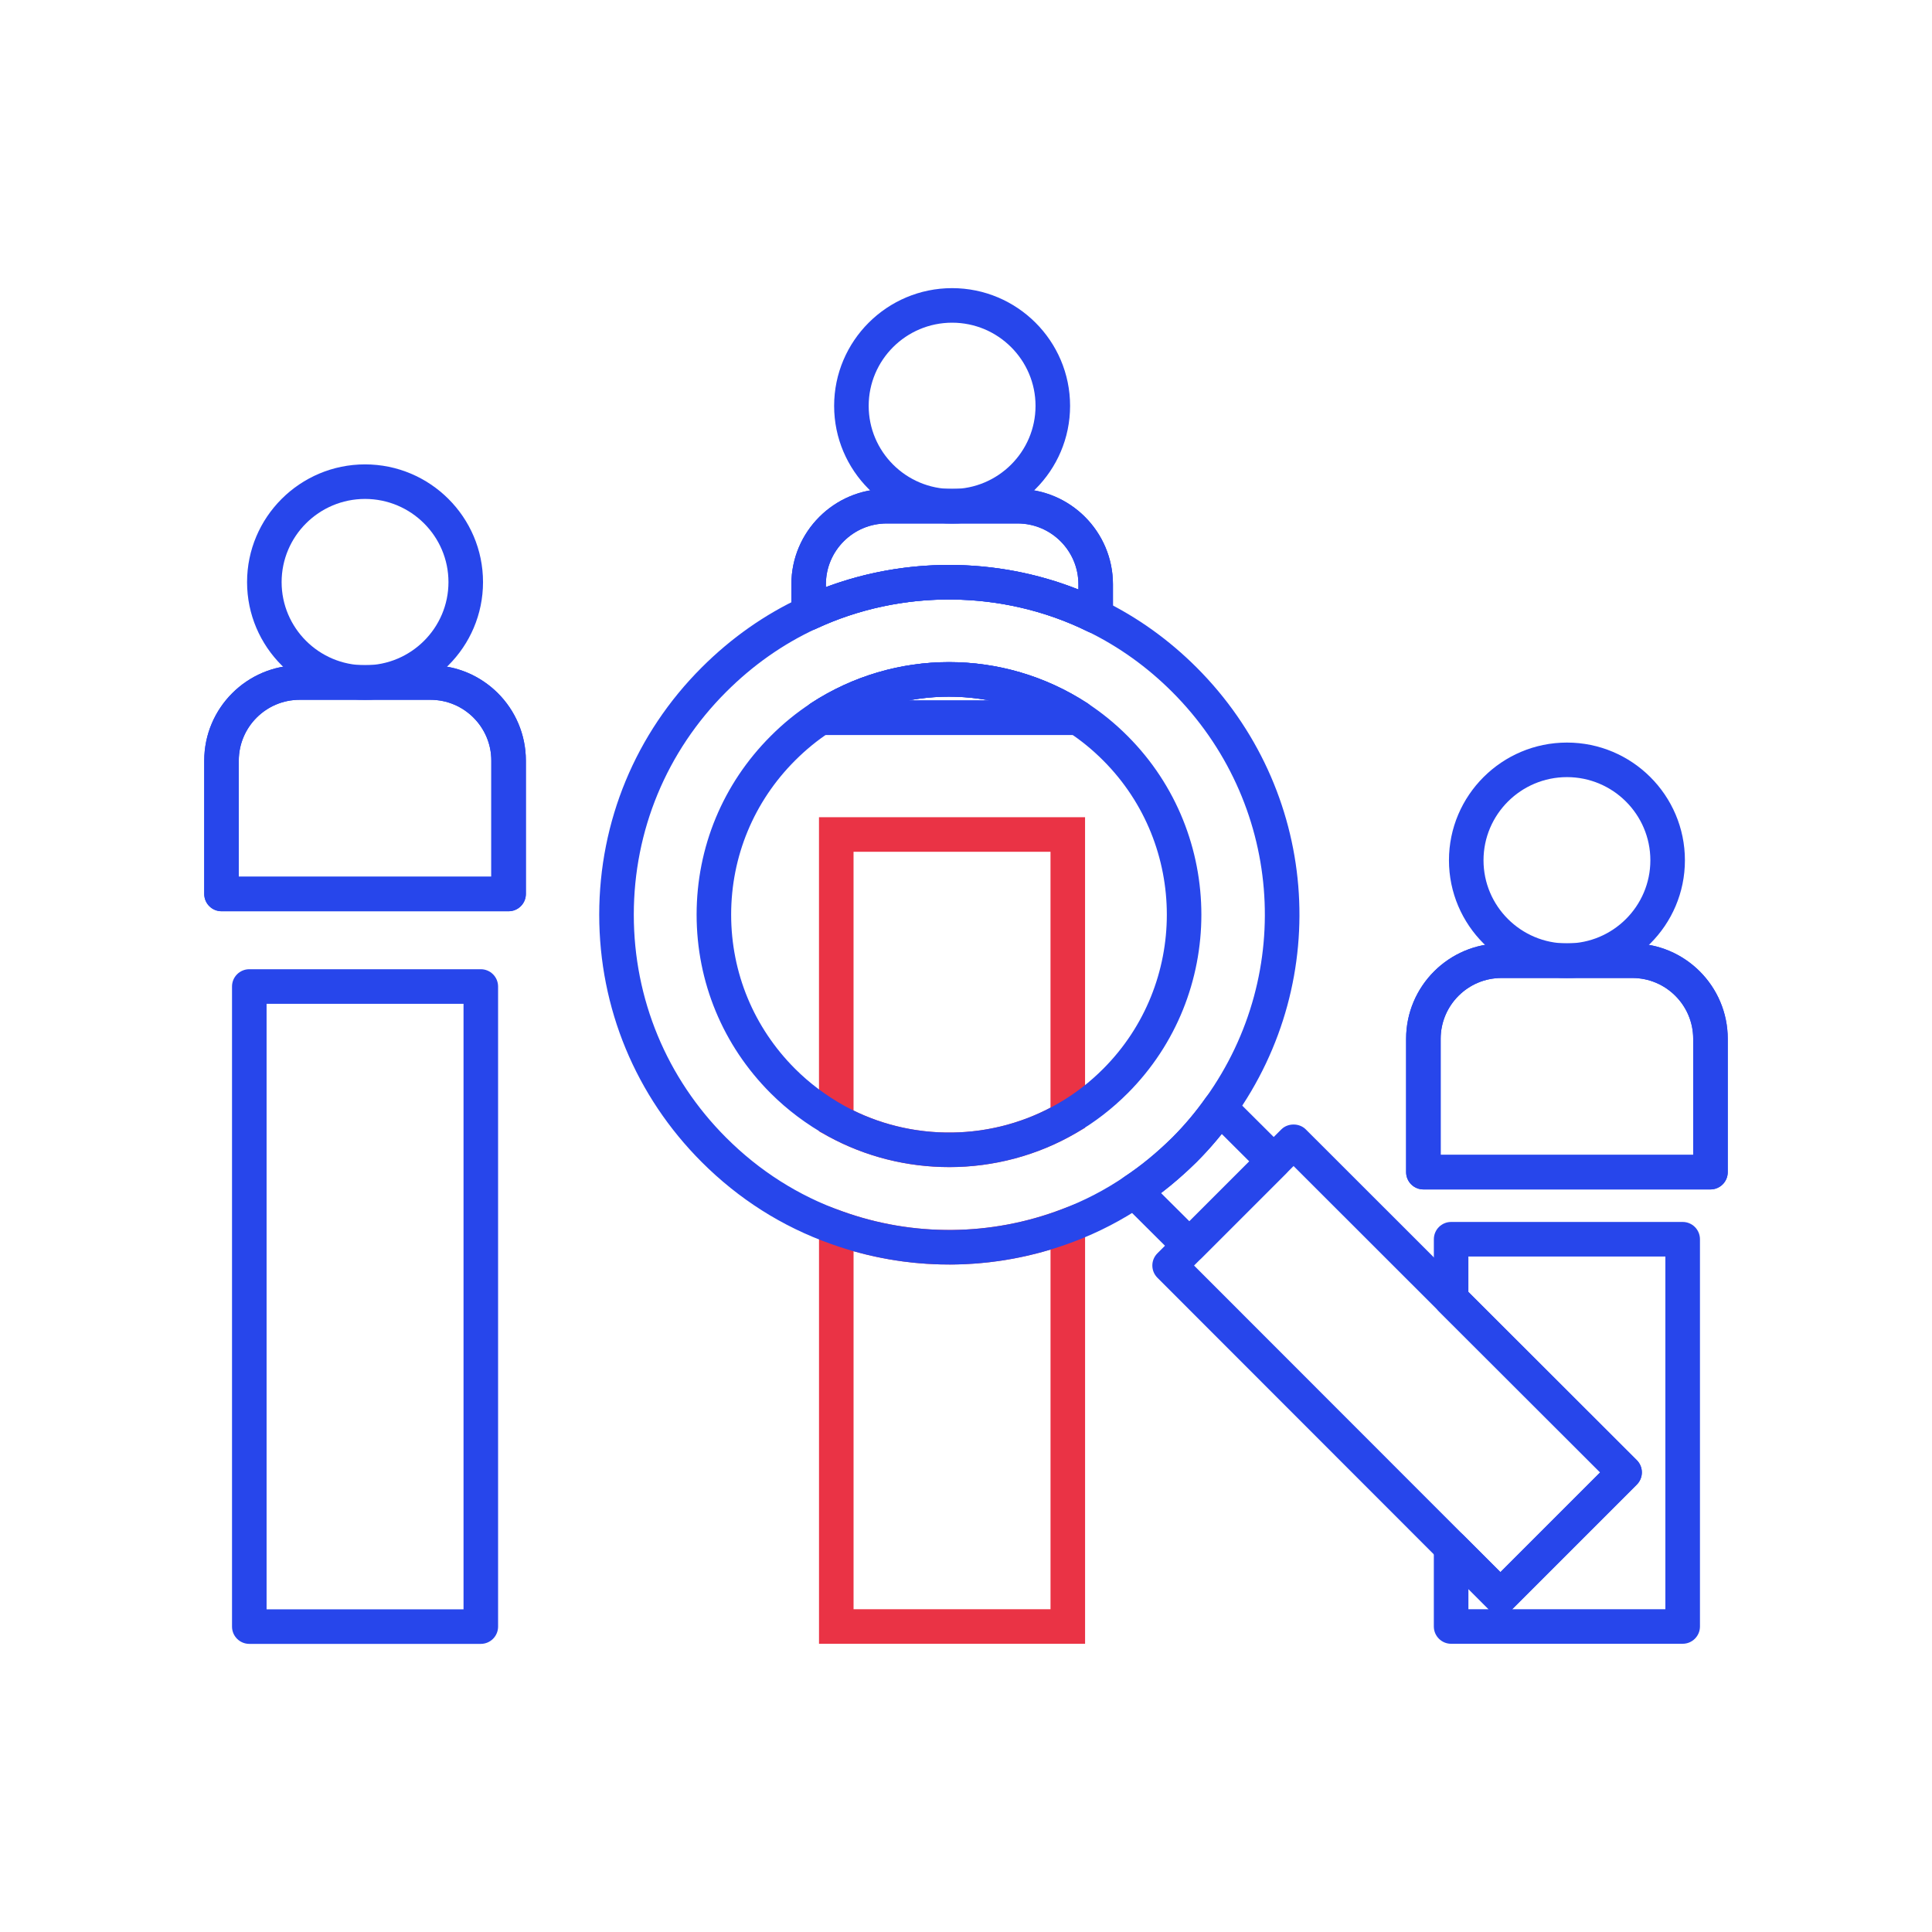
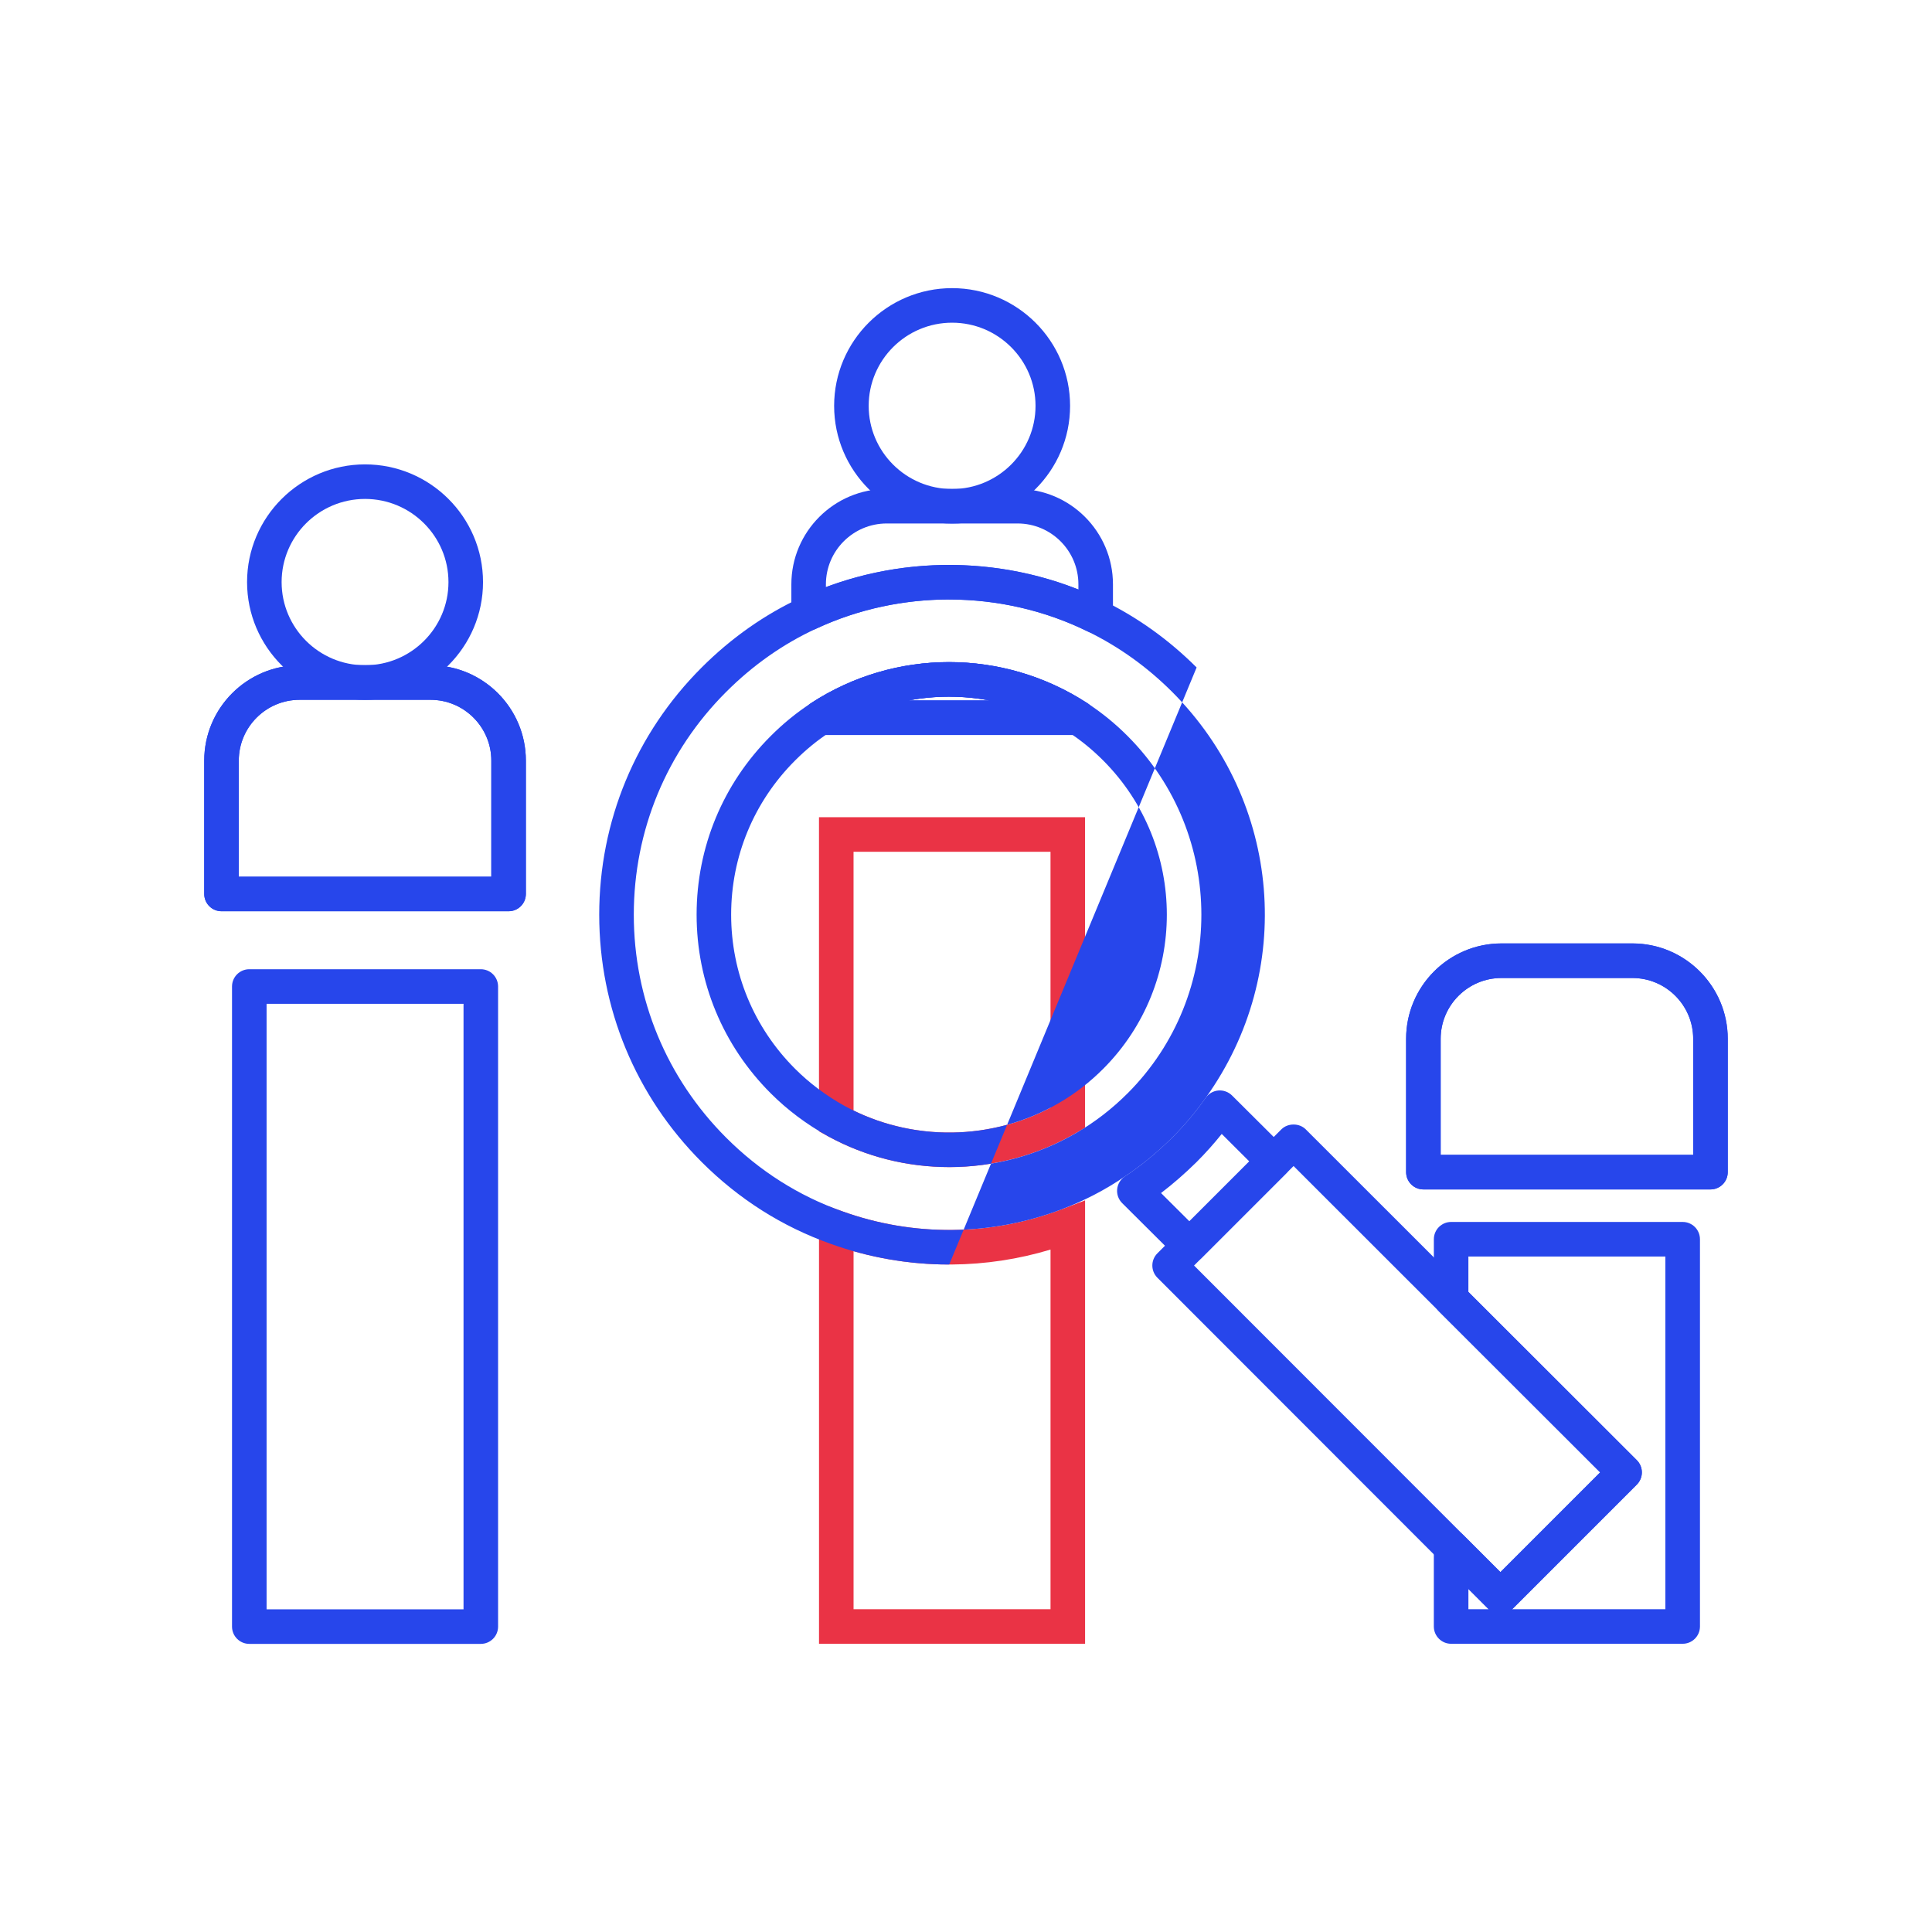
<svg xmlns="http://www.w3.org/2000/svg" id="Layer_2" data-name="Layer 2" viewBox="0 0 1001.4 1001.4">
  <defs>
    <style>
      .cls-1 {
        fill: #ea3345;
      }

      .cls-2 {
        fill: #2746eb;
      }
    </style>
  </defs>
  <g>
    <path class="cls-2" d="M493.5,271.38c-33.72,0-61.15-27.37-61.15-61.01s27.43-61.02,61.15-61.02,61.15,27.38,61.15,61.02-27.43,61.01-61.15,61.01Zm0-104.12c-23.85,0-43.24,19.34-43.24,43.11s19.39,43.1,43.24,43.1,43.24-19.34,43.24-43.1-19.39-43.11-43.24-43.11Z" />
    <path class="cls-2" d="M558.72,380.95h-133.5c-3.96,0-7.45-2.6-8.58-6.4-1.13-3.8,.36-7.89,3.68-10.05,43.45-28.42,99.7-28.42,143.29,0,3.32,2.17,4.83,6.26,3.7,10.05-1.13,3.8-4.62,6.4-8.58,6.4Zm-87.7-17.91h41.8c-13.81-2.59-28-2.59-41.8,0Z" />
    <path class="cls-2" d="M567.91,328.29c-1.35,0-2.71-.31-3.96-.92-43.89-21.67-96.61-22.21-141.03-1.47-2.74,1.29-5.99,1.09-8.59-.56-2.59-1.64-4.15-4.49-4.15-7.55v-14.93c0-27.26,22.18-49.44,49.43-49.44h67.83c27.25,0,49.43,22.18,49.43,49.44v16.48c0,3.1-1.6,5.97-4.23,7.61-1.43,.9-3.08,1.35-4.72,1.35Zm-76-35.47c22.84,0,45.69,4.25,67.05,12.74v-2.71c0-17.38-14.14-31.52-31.52-31.52h-67.83c-17.37,0-31.52,14.14-31.52,31.52v1.46c20.45-7.66,42.14-11.49,63.82-11.49Z" />
    <path class="cls-2" d="M558.72,380.95h-133.5c-3.96,0-7.45-2.6-8.58-6.4-1.13-3.8,.36-7.89,3.68-10.05,43.45-28.42,99.7-28.42,143.29,0,3.32,2.17,4.83,6.26,3.7,10.05-1.13,3.8-4.62,6.4-8.58,6.4Zm-87.7-17.91h41.8c-13.81-2.59-28-2.59-41.8,0Z" />
-     <path class="cls-2" d="M567.91,328.29c-1.35,0-2.71-.31-3.96-.92-43.89-21.67-96.61-22.21-141.03-1.47-2.74,1.29-5.99,1.09-8.59-.56-2.59-1.64-4.15-4.49-4.15-7.55v-14.93c0-27.26,22.18-49.44,49.43-49.44h67.83c27.25,0,49.43,22.18,49.43,49.44v16.48c0,3.1-1.6,5.97-4.23,7.61-1.43,.9-3.08,1.35-4.72,1.35Zm-76-35.47c22.84,0,45.69,4.25,67.05,12.74v-2.71c0-17.38-14.14-31.52-31.52-31.52h-67.83c-17.37,0-31.52,14.14-31.52,31.52v1.46c20.45-7.66,42.14-11.49,63.82-11.49Z" />
  </g>
  <g>
    <path class="cls-2" d="M189.21,362.73c-33.72,0-61.15-27.37-61.15-61.01s27.43-61.02,61.15-61.02,61.15,27.38,61.15,61.02-27.43,61.01-61.15,61.01Zm0-104.12c-23.85,0-43.24,19.34-43.24,43.11s19.39,43.1,43.24,43.1,43.24-19.34,43.24-43.1-19.39-43.11-43.24-43.11Z" />
    <path class="cls-2" d="M263.62,472.32H114.82c-4.94,0-8.96-4.01-8.96-8.96v-69.12c0-27.25,22.18-49.43,49.43-49.43h67.85c27.25,0,49.43,22.17,49.43,49.43v69.12c0,4.95-4.01,8.96-8.96,8.96Zm-139.85-17.91H254.66v-60.16c0-17.38-14.14-31.52-31.52-31.52h-67.85c-17.37,0-31.52,14.14-31.52,31.52v60.16Z" />
    <path class="cls-2" d="M263.62,472.32H114.82c-4.94,0-8.96-4.01-8.96-8.96v-69.12c0-27.25,22.18-49.43,49.43-49.43h67.85c27.25,0,49.43,22.17,49.43,49.43v69.12c0,4.95-4.01,8.96-8.96,8.96Zm-139.85-17.91H254.66v-60.16c0-17.38-14.14-31.52-31.52-31.52h-67.85c-17.37,0-31.52,14.14-31.52,31.52v60.16Z" />
  </g>
  <g>
-     <path class="cls-2" d="M812.19,506.92c-33.72,0-61.16-27.37-61.16-61.01s27.44-61.02,61.16-61.02,61.14,27.37,61.14,61.02-27.43,61.01-61.14,61.01Zm0-104.12c-23.85,0-43.25,19.34-43.25,43.11s19.4,43.1,43.25,43.1,43.23-19.34,43.23-43.1-19.39-43.11-43.23-43.11Z" />
    <path class="cls-2" d="M886.58,616.51h-148.8c-4.94,0-8.96-4.01-8.96-8.96v-69.12c0-27.26,22.18-49.43,49.43-49.43h67.85c27.25,0,49.43,22.17,49.43,49.43v69.12c0,4.95-4.01,8.96-8.96,8.96Zm-139.85-17.91h130.89v-60.16c0-17.38-14.14-31.52-31.52-31.52h-67.85c-17.37,0-31.52,14.14-31.52,31.52v60.16Z" />
    <path class="cls-2" d="M886.58,616.51h-148.8c-4.94,0-8.96-4.01-8.96-8.96v-69.12c0-27.25,22.18-49.43,49.43-49.43h67.85c27.25,0,49.43,22.17,49.43,49.43v69.12c0,4.95-4.01,8.96-8.96,8.96Zm-139.85-17.91h130.89v-60.16c0-17.38-14.14-31.52-31.52-31.52h-67.85c-17.37,0-31.52,14.14-31.52,31.52v60.16Z" />
  </g>
  <path class="cls-2" d="M249.21,852.06h-119.99c-4.94,0-8.96-4.01-8.96-8.96V511.33c0-4.95,4.01-8.96,8.96-8.96h119.99c4.94,0,8.96,4.01,8.96,8.96v331.77c0,4.95-4.01,8.96-8.96,8.96Zm-111.03-17.91h102.08v-313.86h-102.08v313.86Z" />
  <path class="cls-2" d="M872.16,852.01h-120.01c-4.94,0-8.96-4.01-8.96-8.96v-41.08c0-3.62,2.18-6.89,5.53-8.27,3.33-1.39,7.18-.62,9.76,1.94l19.23,19.22,51.69-51.69-83.58-83.46c-1.68-1.68-2.62-3.96-2.62-6.34v-31.05c0-4.95,4.01-8.96,8.96-8.96h120.01c4.94,0,8.96,4.01,8.96,8.96v200.72c0,4.95-4.01,8.96-8.96,8.96Zm-88.37-17.91h79.41v-182.81h-102.1v18.38l87.29,87.17c1.68,1.68,2.62,3.96,2.62,6.33s-.94,4.66-2.62,6.33l-64.36,64.36c-.08,.08-.16,.16-.24,.23Zm-22.69,0h10.52c-.08-.08-.16-.15-.24-.23l-10.27-10.27v10.5Z" />
  <path class="cls-1" d="M491.98,604.93c-21.67,0-43.34-5.32-62.83-16l-4.65-2.55v-162.8h137.91v160.96l-4.43,2.59c-20.23,11.85-43.11,17.8-66,17.8Zm-49.57-29.3c32.17,15.72,70.42,15.16,102.09-1.5v-132.64h-102.09v134.14Z" />
  <path class="cls-1" d="M562.42,852.01h-137.91v-228.52l12,4.33c36.75,13.28,77.18,12.91,113.77-1.02l12.14-4.62v229.83Zm-120-17.91h102.09v-186.42c-33.27,10.04-68.73,10.33-102.09,.85v185.57Z" />
  <g>
    <path class="cls-2" d="M616.51,654.63c-2.29,0-4.57-.87-6.32-2.61l-28.55-28.42c-1.9-1.9-2.86-4.55-2.59-7.23s1.73-5.1,3.96-6.58c8.41-5.57,16.45-12.17,24.58-20.17,6.36-6.36,12.21-13.32,17.35-20.62,1.52-2.16,3.91-3.54,6.54-3.77,2.59-.23,5.22,.71,7.1,2.57l27.94,27.82c1.68,1.68,2.64,3.96,2.64,6.34s-.94,4.66-2.62,6.34l-43.7,43.7c-1.75,1.75-4.03,2.62-6.33,2.62Zm-14.72-36.24l14.7,14.63,31.04-31.04-14.28-14.23c-4.06,5.08-8.42,9.95-13.04,14.57-6.03,5.94-12.2,11.31-18.42,16.06Z" />
    <path class="cls-2" d="M777.71,836.49c-2.3,0-4.58-.87-6.33-2.62l-171.47-171.59c-3.5-3.5-3.5-9.17,0-12.66l64.24-64.24c3.36-3.36,9.31-3.36,12.66,0l171.59,171.46c1.68,1.68,2.62,3.96,2.62,6.33s-.94,4.66-2.62,6.33l-64.36,64.36c-1.75,1.75-4.03,2.62-6.33,2.62Zm-158.81-180.54l158.81,158.92,51.69-51.69-158.92-158.8-51.58,51.58Z" />
-     <path class="cls-2" d="M492,655.43c-20.85,0-41.69-3.58-61.58-10.77-25.06-8.91-47.52-23.16-66.7-42.33-34.26-34.27-53.13-79.81-53.13-128.23s18.87-93.94,53.13-128.15c15.31-15.3,32.7-27.52,51.65-36.29,49.27-23.02,107.79-22.4,156.51,1.65,17.75,8.68,34.03,20.34,48.35,34.65h0c62.97,62.97,71.1,161.13,19.33,233.41-5.68,8.08-12.2,15.83-19.33,22.97-8.89,8.75-18.06,16.27-27.31,22.39-11.18,7.62-23.43,13.98-36.29,18.83-20.79,7.91-42.71,11.88-64.62,11.88Zm-.1-344.71c-23.64,0-47.3,5.05-68.97,15.18-17.07,7.9-32.72,18.91-46.54,32.73-30.88,30.83-47.88,71.84-47.88,115.48s17,84.69,47.88,115.57c17.29,17.28,37.5,30.11,60.08,38.14,36.81,13.29,77.21,12.93,113.82-1.01,11.56-4.36,22.54-10.05,32.64-16.94,8.51-5.63,16.56-12.23,24.69-20.24,6.36-6.36,12.21-13.32,17.35-20.62,46.68-65.18,39.34-153.63-17.4-210.37-12.91-12.91-27.58-23.42-43.58-31.24-22.48-11.1-47.28-16.66-72.09-16.66Zm.1,294.21c-21.67,0-43.35-5.32-62.84-16-11.08-6.14-21.07-13.63-29.73-22.3-24.73-24.73-38.36-57.6-38.36-92.54s13.63-67.81,38.36-92.54c6.53-6.54,13.37-12.12,20.88-17.04,43.46-28.41,99.7-28.43,143.3-.01,7.53,4.94,14.38,10.51,20.91,17.06,50.9,51.03,50.9,134.05,.01,185.07,0,0-.01,0-.01,0-8.06,8.07-16.99,14.97-26.55,20.52-20.22,11.84-43.09,17.79-65.96,17.79Zm-.07-243.84c-21.54,0-43.05,6.13-61.81,18.39-6.47,4.24-12.36,9.05-18.03,14.72-21.35,21.35-33.12,49.72-33.12,79.88s11.77,58.53,33.12,79.88c7.49,7.49,16.14,13.97,25.71,19.28,34.55,18.93,77.15,18.34,111.14-1.57,8.26-4.79,15.95-10.74,22.91-17.71,43.93-44.05,43.93-115.72-.01-159.76-5.66-5.66-11.54-10.47-18.03-14.71-18.81-12.26-40.36-18.39-61.88-18.39Zm86.25,199.2h0Z" />
+     <path class="cls-2" d="M492,655.43c-20.85,0-41.69-3.58-61.58-10.77-25.06-8.91-47.52-23.16-66.7-42.33-34.26-34.27-53.13-79.81-53.13-128.23s18.87-93.94,53.13-128.15c15.31-15.3,32.7-27.52,51.65-36.29,49.27-23.02,107.79-22.4,156.51,1.65,17.75,8.68,34.03,20.34,48.35,34.65h0Zm-.1-344.71c-23.64,0-47.3,5.05-68.97,15.18-17.07,7.9-32.72,18.91-46.54,32.73-30.88,30.83-47.88,71.84-47.88,115.48s17,84.69,47.88,115.57c17.29,17.28,37.5,30.11,60.08,38.14,36.81,13.29,77.21,12.93,113.82-1.01,11.56-4.36,22.54-10.05,32.64-16.94,8.51-5.63,16.56-12.23,24.69-20.24,6.36-6.36,12.21-13.32,17.35-20.62,46.68-65.18,39.34-153.63-17.4-210.37-12.91-12.91-27.58-23.42-43.58-31.24-22.48-11.1-47.28-16.66-72.09-16.66Zm.1,294.21c-21.67,0-43.35-5.32-62.84-16-11.08-6.14-21.07-13.63-29.73-22.3-24.73-24.73-38.36-57.6-38.36-92.54s13.63-67.81,38.36-92.54c6.53-6.54,13.37-12.12,20.88-17.04,43.46-28.41,99.7-28.43,143.3-.01,7.53,4.94,14.38,10.51,20.91,17.06,50.9,51.03,50.9,134.05,.01,185.07,0,0-.01,0-.01,0-8.06,8.07-16.99,14.97-26.55,20.52-20.22,11.84-43.09,17.79-65.96,17.79Zm-.07-243.84c-21.54,0-43.05,6.13-61.81,18.39-6.47,4.24-12.36,9.05-18.03,14.72-21.35,21.35-33.12,49.72-33.12,79.88s11.77,58.53,33.12,79.88c7.49,7.49,16.14,13.97,25.71,19.28,34.55,18.93,77.15,18.34,111.14-1.57,8.26-4.79,15.95-10.74,22.91-17.71,43.93-44.05,43.93-115.72-.01-159.76-5.66-5.66-11.54-10.47-18.03-14.71-18.81-12.26-40.36-18.39-61.88-18.39Zm86.25,199.2h0Z" />
  </g>
</svg>